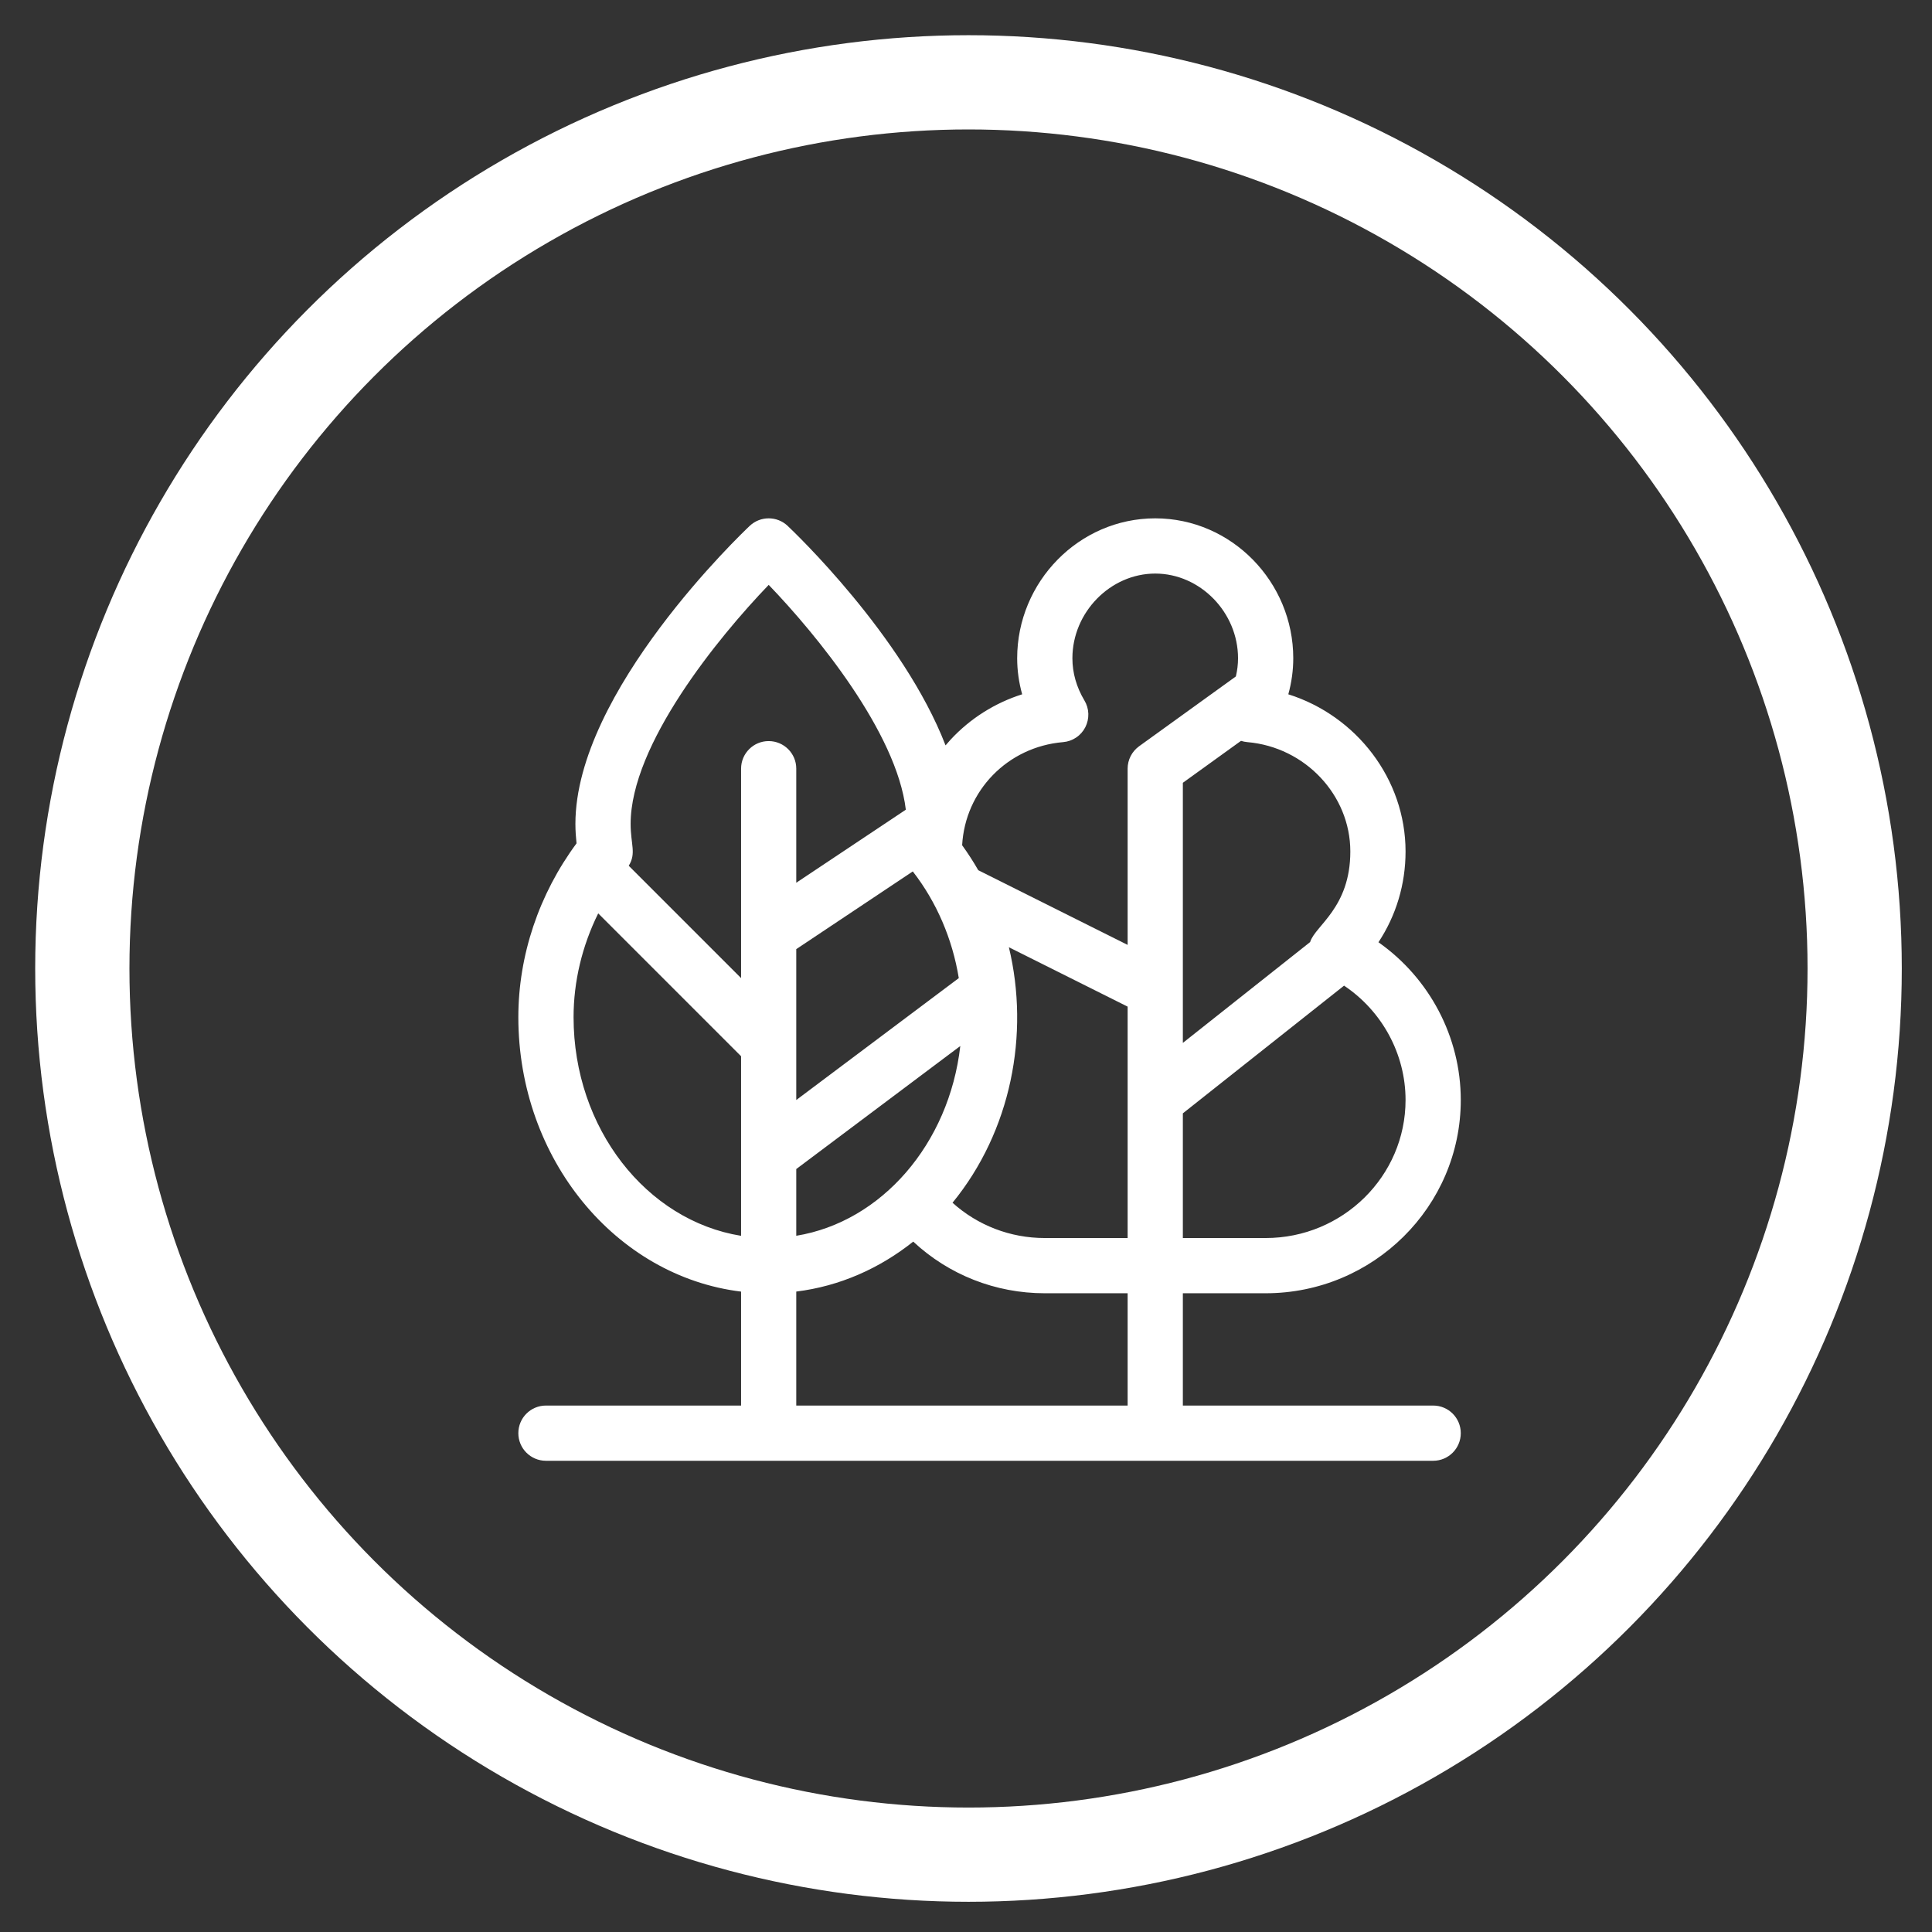
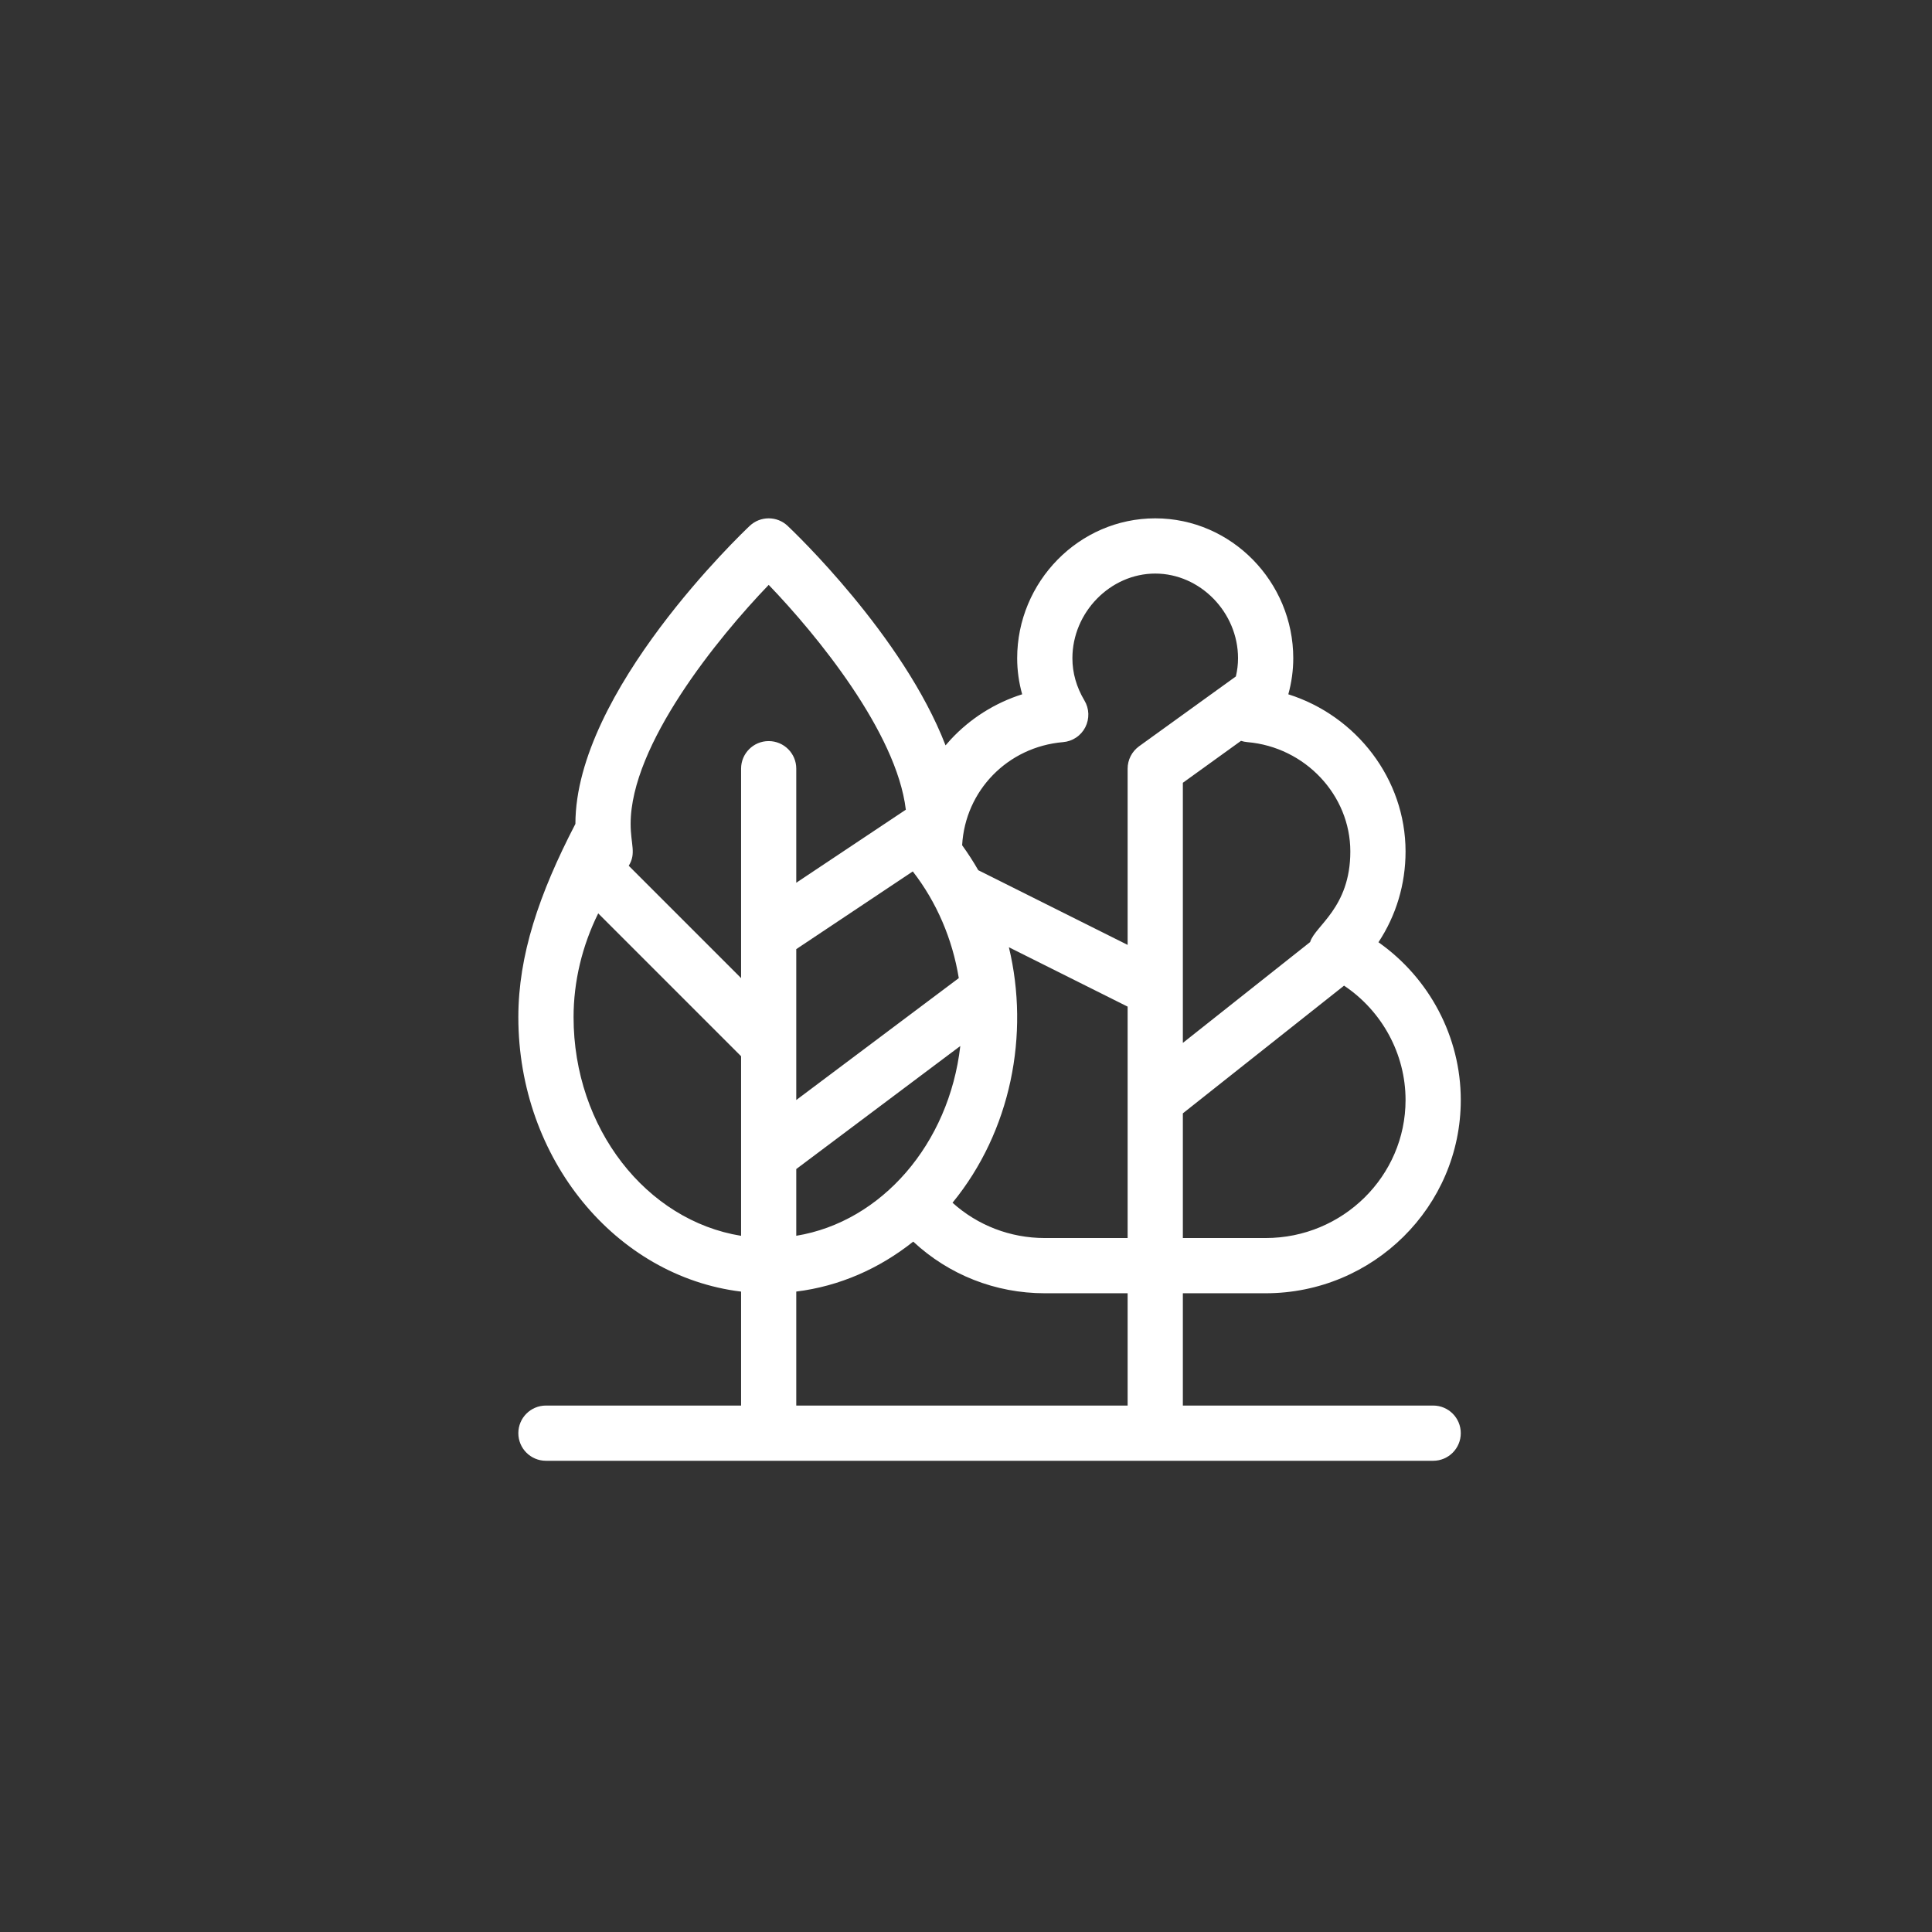
<svg xmlns="http://www.w3.org/2000/svg" width="41" height="41" viewBox="0 0 41 41" fill="none">
  <rect x="0" y="0" width="41" height="41" fill="#333333" stroke="none" />
-   <circle cx="20.553" cy="20.553" r="18.806" stroke="white" stroke-width="2" />
-   <path d="M26.859 27.445C29.143 27.445 31 25.605 31 23.344C31 22.004 30.333 20.756 29.253 19.996C29.628 19.428 29.828 18.765 29.828 18.07C29.828 16.531 28.783 15.189 27.34 14.734C27.409 14.485 27.445 14.227 27.445 13.969C27.445 12.349 26.135 11 24.516 11C22.896 11 21.586 12.349 21.586 13.969C21.586 14.226 21.622 14.484 21.692 14.734C21.113 14.917 20.591 15.247 20.178 15.691C20.14 15.733 20.102 15.775 20.066 15.818C19.168 13.491 16.836 11.274 16.714 11.159C16.489 10.947 16.137 10.947 15.911 11.159C15.76 11.302 12.211 14.675 12.211 17.484C12.211 17.635 12.222 17.772 12.235 17.897C11.437 18.976 11 20.276 11 21.586C11 24.599 13.072 27.087 15.727 27.41V29.828H11.586C11.262 29.828 11 30.09 11 30.414C11 30.738 11.262 31 11.586 31H30.414C30.738 31 31 30.738 31 30.414C31 30.09 30.738 29.828 30.414 29.828H25.102V27.445H26.859ZM29.828 23.344C29.828 24.959 28.496 26.273 26.859 26.273H25.102V23.627L28.523 20.917C29.328 21.455 29.828 22.365 29.828 23.344ZM26.471 15.749C27.697 15.854 28.656 16.873 28.656 18.07C28.656 19.27 27.905 19.646 27.803 19.992L25.102 22.132V16.612L26.336 15.722C26.38 15.736 26.425 15.745 26.471 15.749ZM20.347 20.757L16.898 23.344V20.142L19.371 18.493C19.878 19.146 20.212 19.928 20.347 20.757ZM20.379 22.198C20.141 24.275 18.709 25.928 16.898 26.225V24.809L20.379 22.198ZM15.727 26.226C13.72 25.903 12.172 23.945 12.172 21.586C12.172 20.828 12.354 20.073 12.695 19.383L15.727 22.415V26.226ZM16.312 15.727C15.989 15.727 15.727 15.989 15.727 16.312V20.757L13.343 18.373C13.507 18.105 13.383 17.921 13.383 17.484C13.383 15.807 15.233 13.535 16.313 12.412C17.329 13.468 19.028 15.542 19.223 17.183L16.898 18.733V16.312C16.898 15.989 16.636 15.727 16.312 15.727ZM23.93 29.828H16.898V27.409C17.817 27.296 18.665 26.919 19.38 26.349C20.134 27.052 21.123 27.445 22.172 27.445H23.93V29.828ZM23.93 26.273H22.172C21.439 26.273 20.748 26.005 20.214 25.524C21.456 24.006 21.855 21.948 21.41 20.102L23.93 21.362V26.273ZM24.173 15.837C24.098 15.892 24.036 15.963 23.994 16.046C23.952 16.128 23.93 16.22 23.93 16.312V20.052L20.76 18.467C20.656 18.285 20.541 18.108 20.418 17.937C20.483 16.779 21.382 15.85 22.56 15.749C22.659 15.741 22.754 15.708 22.837 15.652C22.92 15.597 22.987 15.521 23.032 15.433C23.077 15.344 23.099 15.246 23.096 15.146C23.093 15.047 23.064 14.95 23.013 14.865C22.844 14.581 22.758 14.28 22.758 13.969C22.758 12.995 23.563 12.172 24.516 12.172C25.469 12.172 26.273 12.995 26.273 13.969C26.273 14.1 26.257 14.228 26.227 14.355L24.173 15.837Z" fill="white" />
+   <path d="M26.859 27.445C29.143 27.445 31 25.605 31 23.344C31 22.004 30.333 20.756 29.253 19.996C29.628 19.428 29.828 18.765 29.828 18.07C29.828 16.531 28.783 15.189 27.34 14.734C27.409 14.485 27.445 14.227 27.445 13.969C27.445 12.349 26.135 11 24.516 11C22.896 11 21.586 12.349 21.586 13.969C21.586 14.226 21.622 14.484 21.692 14.734C21.113 14.917 20.591 15.247 20.178 15.691C20.14 15.733 20.102 15.775 20.066 15.818C19.168 13.491 16.836 11.274 16.714 11.159C16.489 10.947 16.137 10.947 15.911 11.159C15.76 11.302 12.211 14.675 12.211 17.484C11.437 18.976 11 20.276 11 21.586C11 24.599 13.072 27.087 15.727 27.41V29.828H11.586C11.262 29.828 11 30.09 11 30.414C11 30.738 11.262 31 11.586 31H30.414C30.738 31 31 30.738 31 30.414C31 30.09 30.738 29.828 30.414 29.828H25.102V27.445H26.859ZM29.828 23.344C29.828 24.959 28.496 26.273 26.859 26.273H25.102V23.627L28.523 20.917C29.328 21.455 29.828 22.365 29.828 23.344ZM26.471 15.749C27.697 15.854 28.656 16.873 28.656 18.07C28.656 19.27 27.905 19.646 27.803 19.992L25.102 22.132V16.612L26.336 15.722C26.38 15.736 26.425 15.745 26.471 15.749ZM20.347 20.757L16.898 23.344V20.142L19.371 18.493C19.878 19.146 20.212 19.928 20.347 20.757ZM20.379 22.198C20.141 24.275 18.709 25.928 16.898 26.225V24.809L20.379 22.198ZM15.727 26.226C13.72 25.903 12.172 23.945 12.172 21.586C12.172 20.828 12.354 20.073 12.695 19.383L15.727 22.415V26.226ZM16.312 15.727C15.989 15.727 15.727 15.989 15.727 16.312V20.757L13.343 18.373C13.507 18.105 13.383 17.921 13.383 17.484C13.383 15.807 15.233 13.535 16.313 12.412C17.329 13.468 19.028 15.542 19.223 17.183L16.898 18.733V16.312C16.898 15.989 16.636 15.727 16.312 15.727ZM23.93 29.828H16.898V27.409C17.817 27.296 18.665 26.919 19.38 26.349C20.134 27.052 21.123 27.445 22.172 27.445H23.93V29.828ZM23.93 26.273H22.172C21.439 26.273 20.748 26.005 20.214 25.524C21.456 24.006 21.855 21.948 21.41 20.102L23.93 21.362V26.273ZM24.173 15.837C24.098 15.892 24.036 15.963 23.994 16.046C23.952 16.128 23.93 16.22 23.93 16.312V20.052L20.76 18.467C20.656 18.285 20.541 18.108 20.418 17.937C20.483 16.779 21.382 15.85 22.56 15.749C22.659 15.741 22.754 15.708 22.837 15.652C22.92 15.597 22.987 15.521 23.032 15.433C23.077 15.344 23.099 15.246 23.096 15.146C23.093 15.047 23.064 14.95 23.013 14.865C22.844 14.581 22.758 14.28 22.758 13.969C22.758 12.995 23.563 12.172 24.516 12.172C25.469 12.172 26.273 12.995 26.273 13.969C26.273 14.1 26.257 14.228 26.227 14.355L24.173 15.837Z" fill="white" />
</svg>